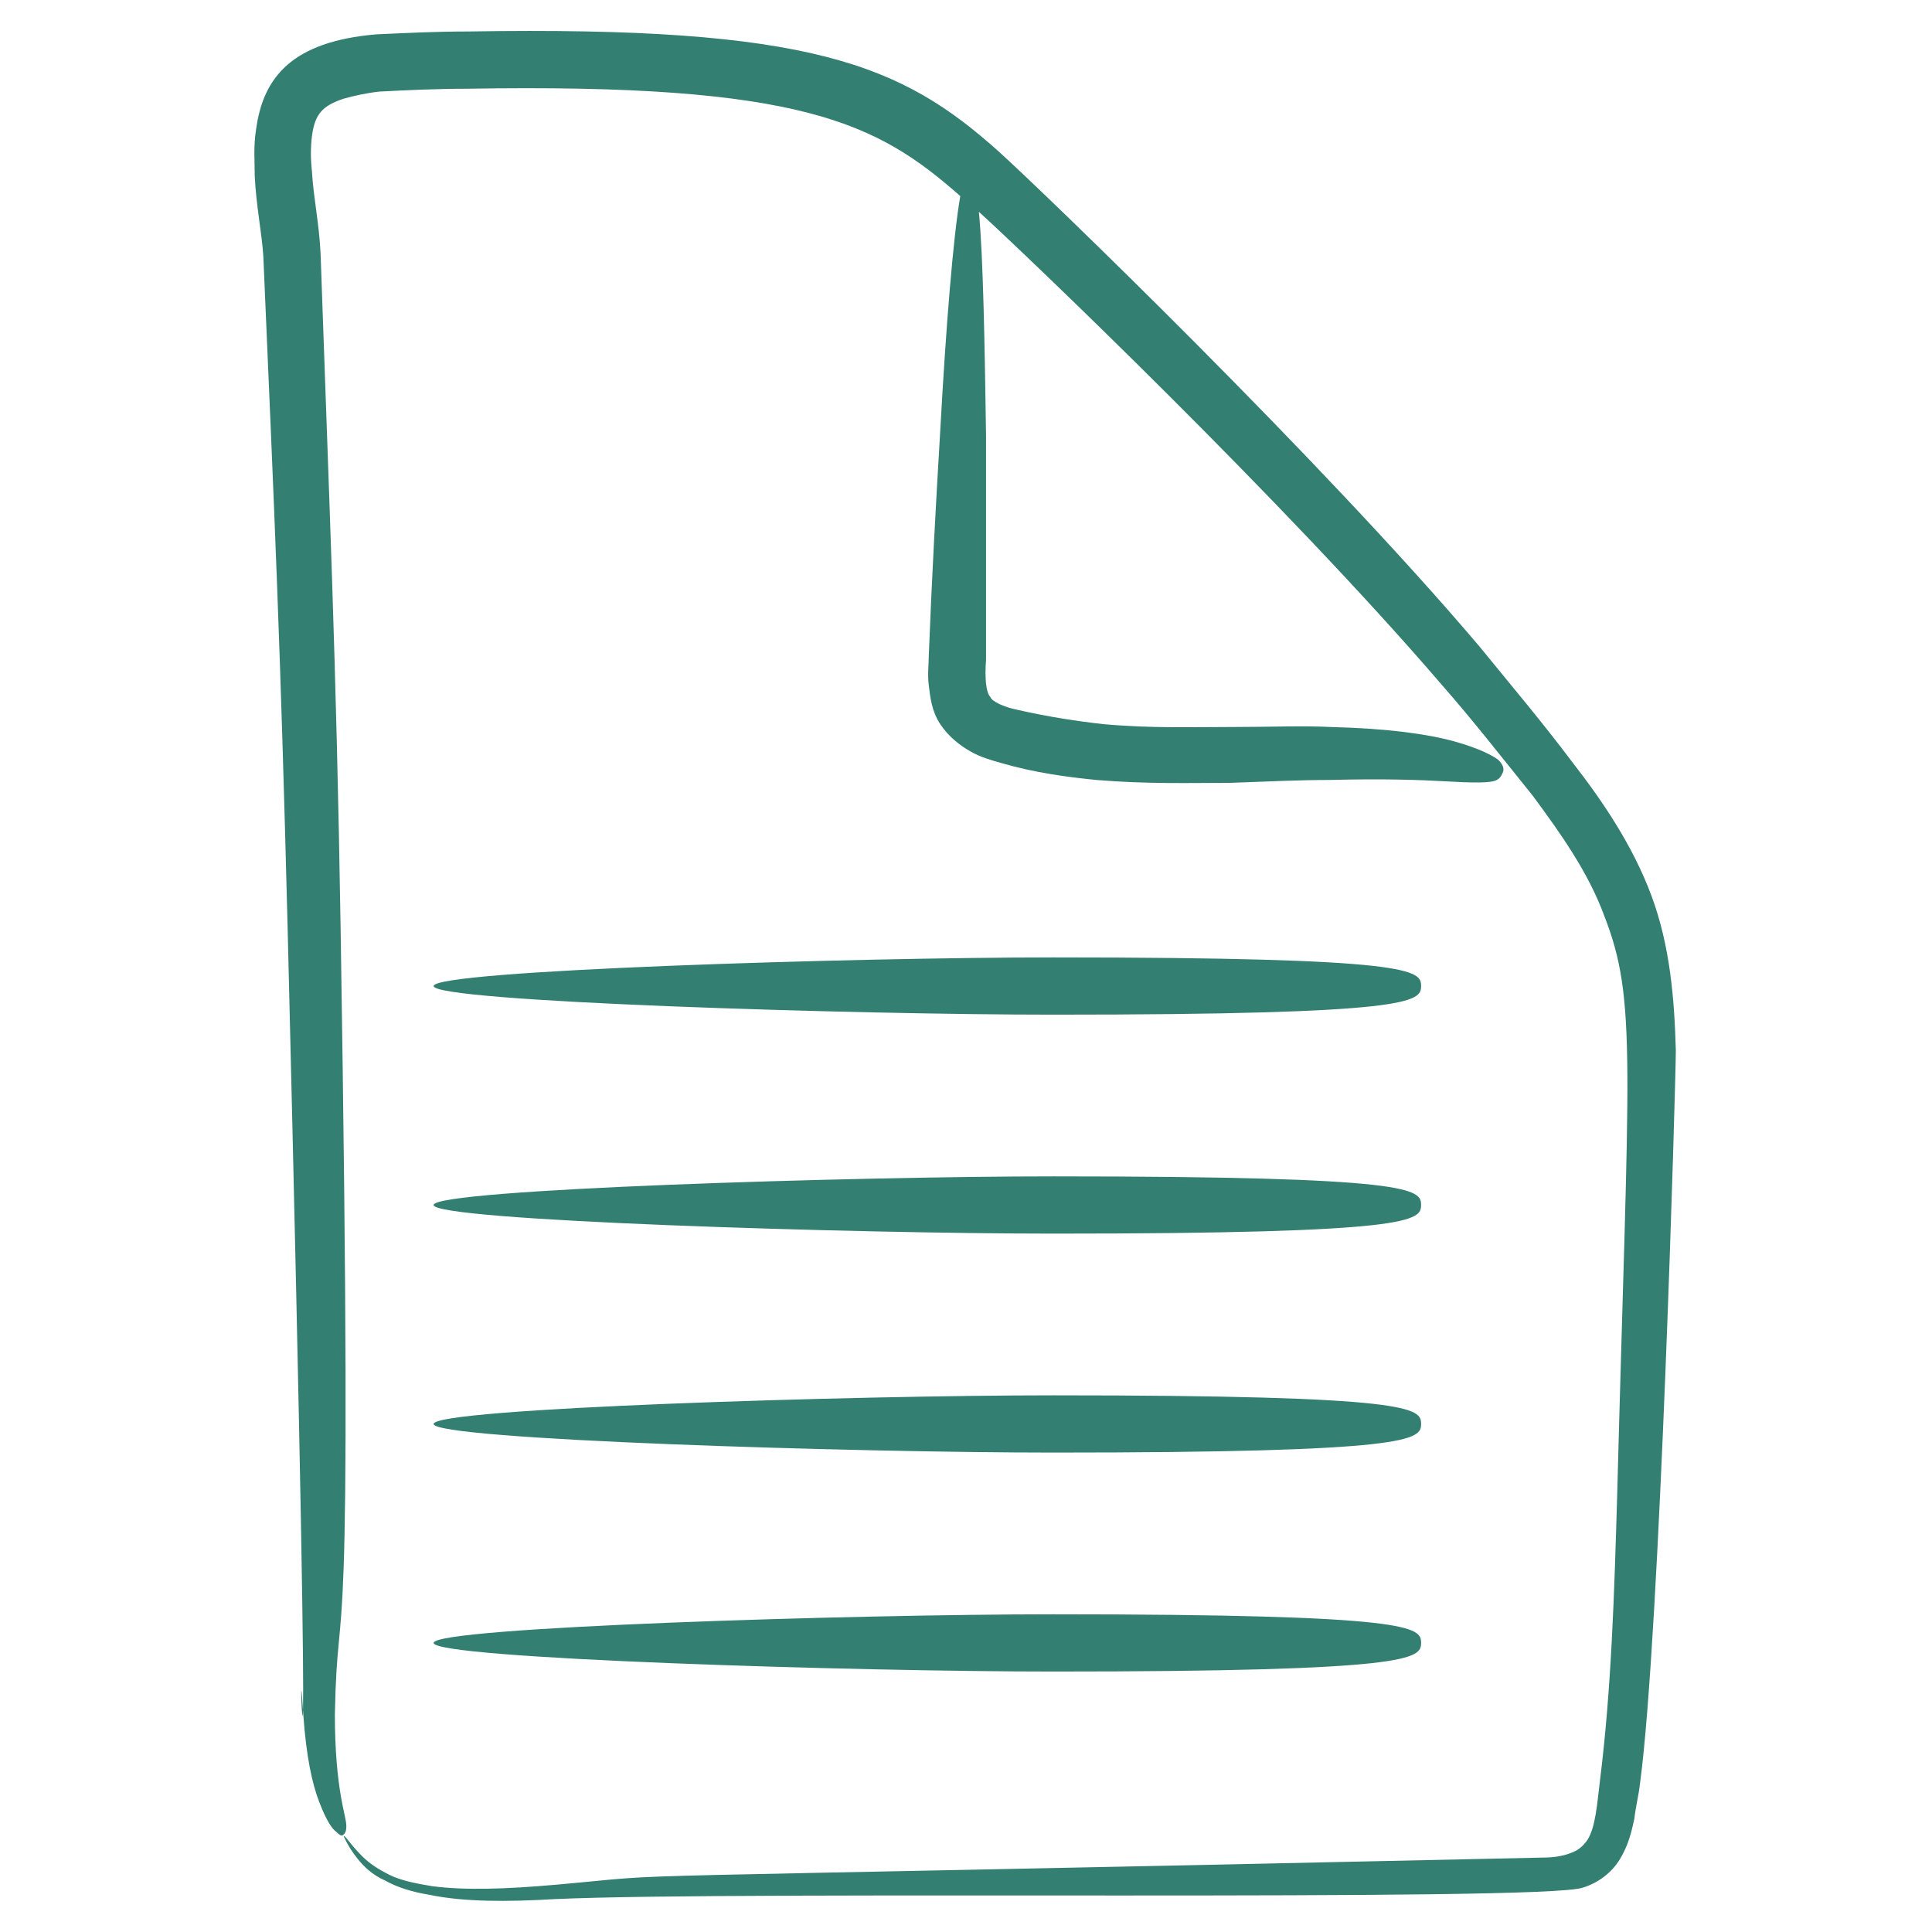
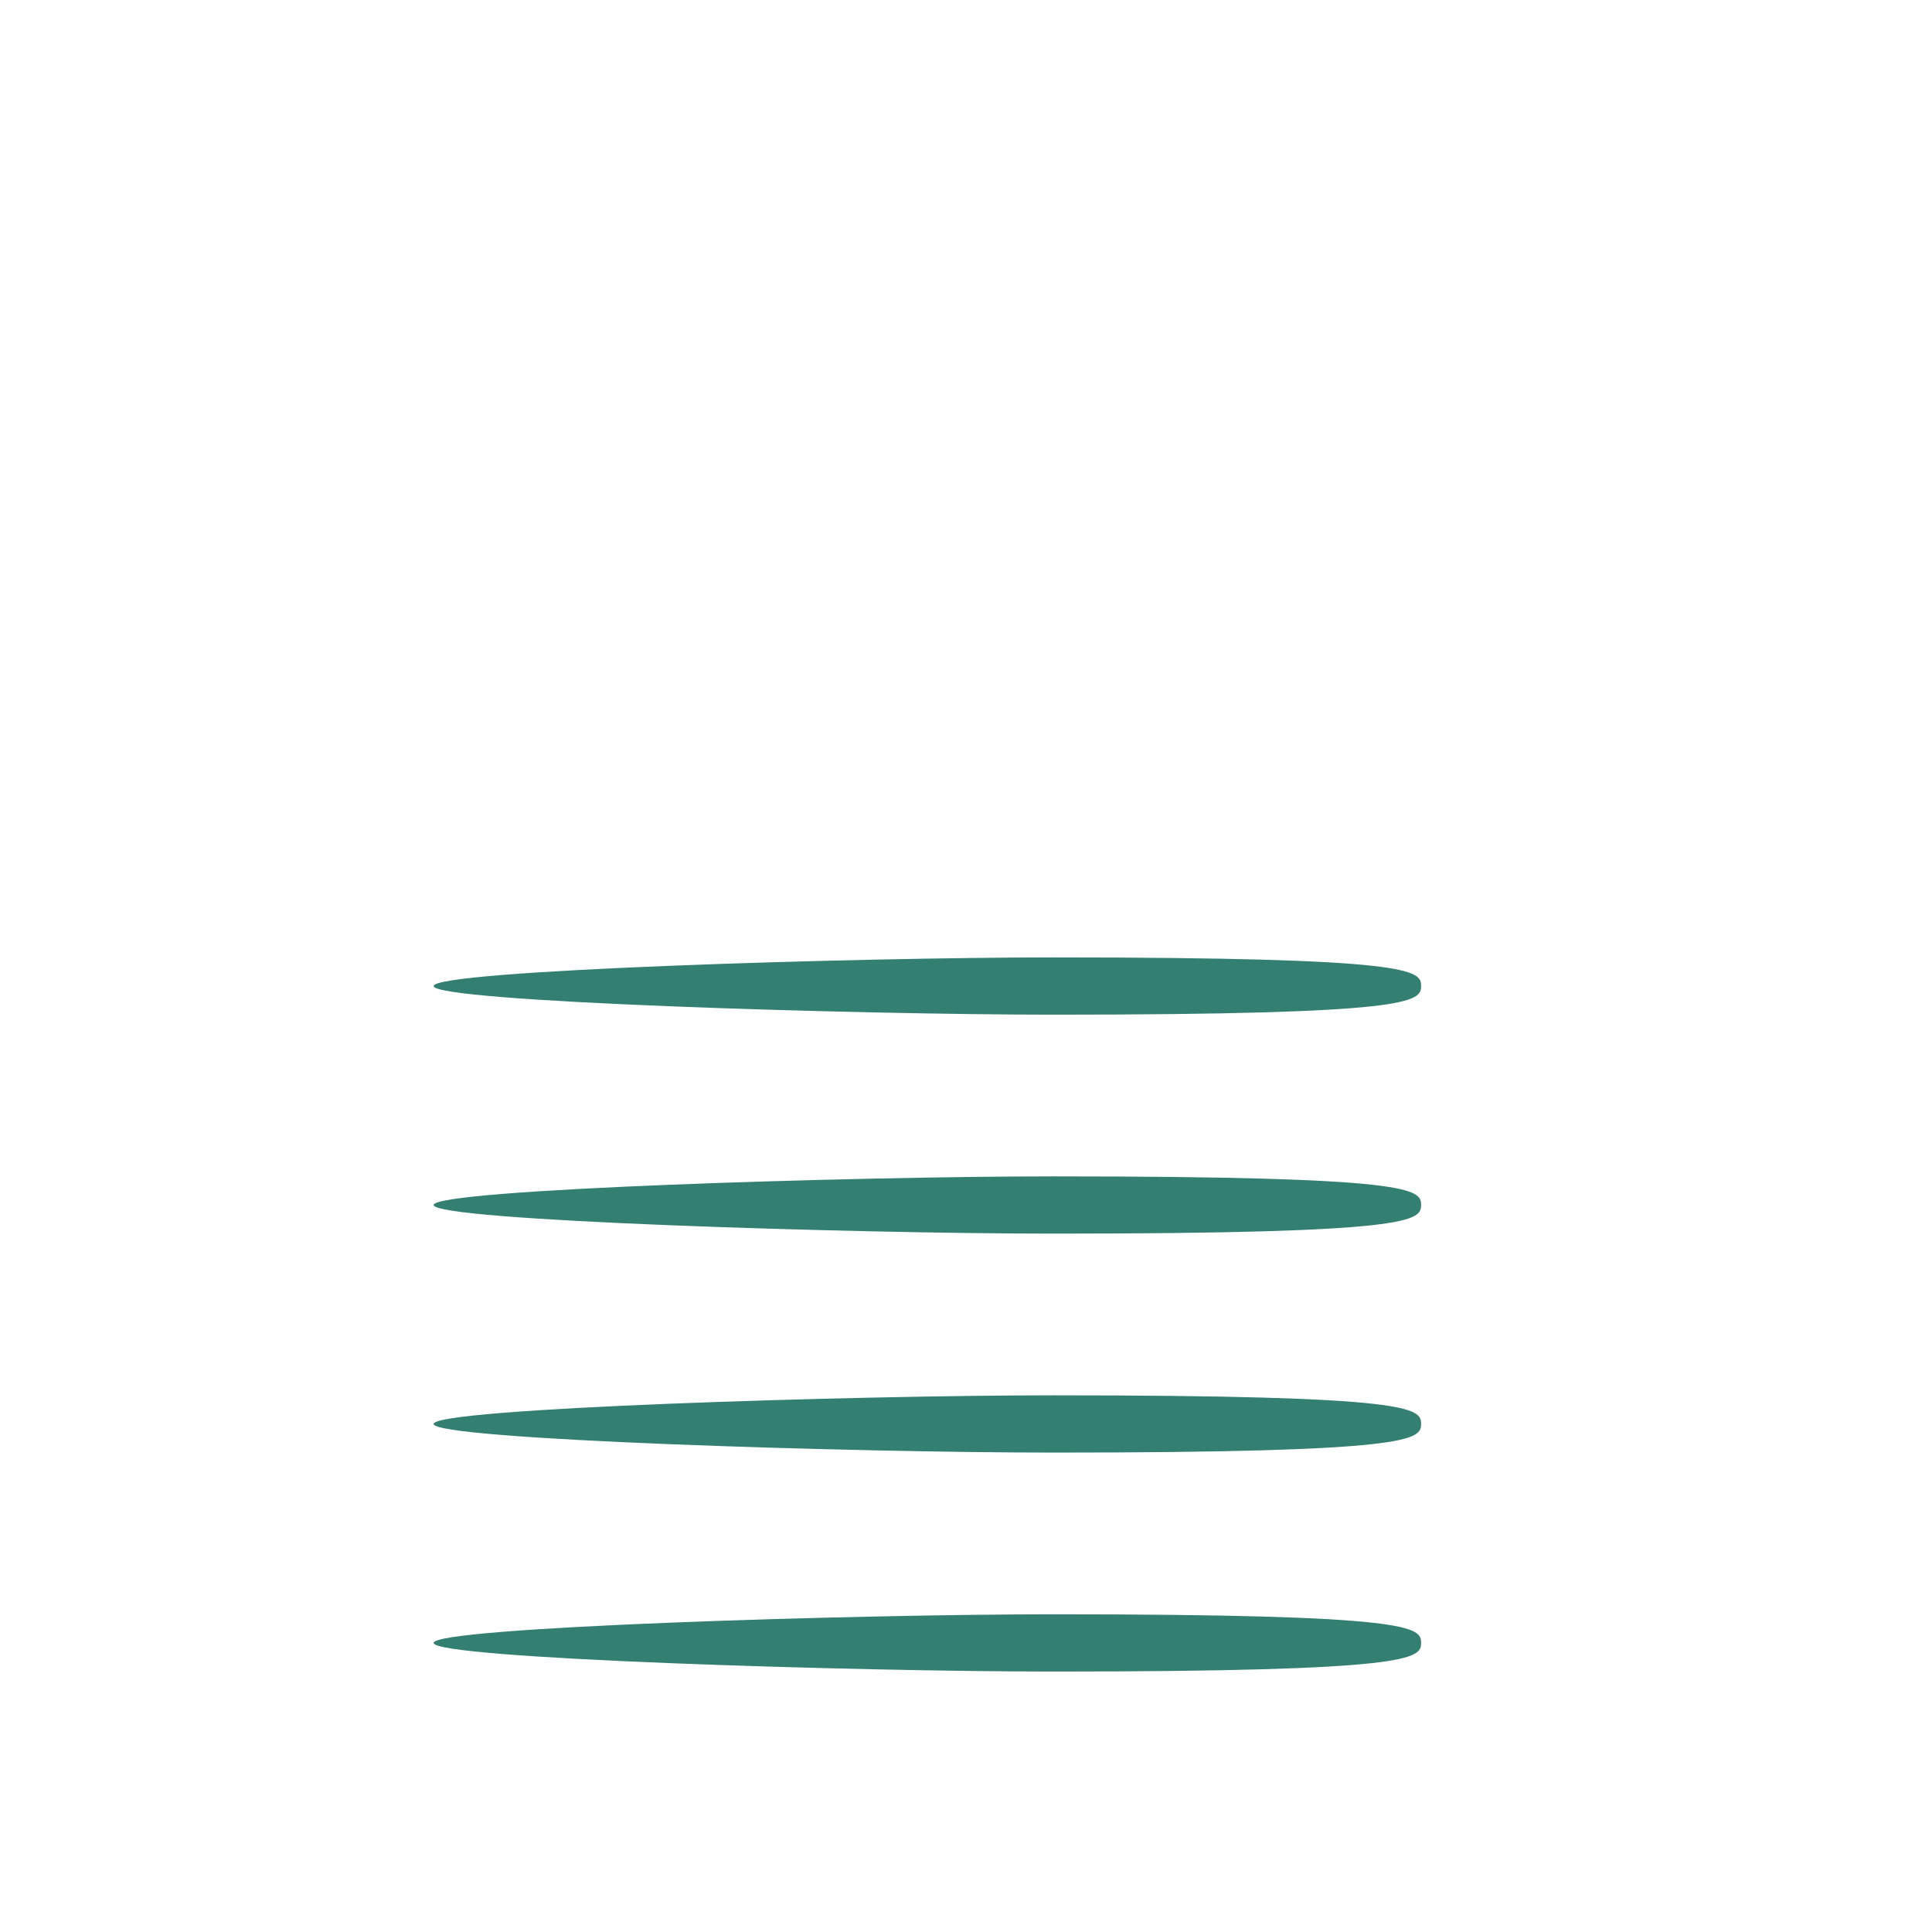
<svg xmlns="http://www.w3.org/2000/svg" enable-background="new 0 0 135 135" viewBox="0 0 135 135" id="Document">
-   <path d="M25,129.9c0.4,0.5,1,1.1,1.9,1.5c0.9,0.5,1.9,0.8,3.1,1c2.4,0.5,5.4,0.5,8.8,0.3c13.2-0.6,69,0.2,71.8-0.8c1-0.3,2-1,2.6-2   c0.6-1,0.8-1.9,1-2.8c0.1-0.9,0.3-1.6,0.4-2.5c1.4-10.4,2.5-49.3,2.5-51.2c-0.1-3.6-0.4-7.3-1.7-10.8c-1.3-3.5-3.4-6.6-5.5-9.3   c-2.1-2.8-4.3-5.4-6.5-8.1c-11-13-30.5-31.8-33.6-34.6C63,4.5,56.7,1.8,32.7,2.2c-2.2,0-4.2,0.1-6.4,0.2c-5.9,0.5-7.9,3-8.4,6.6   c-0.2,1.2-0.1,2.3-0.1,3.3c0.1,2.1,0.5,4,0.6,5.6c0.8,18.5,1.2,27.2,1.7,47c2,81.4,0.5,45.5,1.1,55c0.2,2.8,0.6,4.7,1.1,6   c0.5,1.3,0.9,1.9,1.2,2.1c0.3,0.3,0.4,0.3,0.5,0.2c0.1-0.1,0.2-0.2,0.2-0.6c0-0.4-0.2-1-0.4-2.2c-0.2-1.2-0.4-3-0.4-5.6   c0.2-10.3,1.3,1.3,0.4-55c-0.3-18.7-0.8-29.7-1.4-47.1c-0.1-2.1-0.5-3.9-0.6-5.7c-0.1-0.9-0.1-1.7,0-2.5c0.2-1.5,0.7-2.1,2.2-2.6   c0.7-0.2,1.6-0.4,2.5-0.5c1.9-0.1,4.1-0.2,6.1-0.2c23.5-0.4,28.7,2.4,34.5,7.5c-0.5,2.9-1,9.1-1.4,16.4c-0.3,5-0.6,10.5-0.8,15.7   c0,0.6-0.1,1.3,0,2.1c0.1,0.8,0.2,1.8,0.8,2.7c0.6,0.9,1.4,1.5,2.1,1.9c0.7,0.4,1.4,0.6,2.1,0.8c2.4,0.7,4.7,1,6.7,1.2   c3.6,0.3,6.7,0.2,9.4,0.2c2.7-0.1,4.9-0.2,6.9-0.2c3.9-0.1,6.4,0,8.2,0.1c1.7,0.1,2.7,0.1,3.2,0c0.5-0.1,0.6-0.4,0.7-0.6   s0.1-0.5-0.3-0.9c-0.4-0.3-1.3-0.8-3.1-1.3c-1.8-0.5-4.6-0.9-8.6-1c-2-0.1-4.3,0-7,0c-2.6,0-5.6,0.1-8.9-0.2c-1.8-0.2-3.8-0.5-6-1   c-1-0.2-1.8-0.6-1.9-0.9c-0.3-0.3-0.4-1.3-0.3-2.6c0-5.2,0-10.7,0-15.7c-0.1-6.6-0.2-12.4-0.5-15.6c3.3,3,21.4,20.3,32.3,33   c2.2,2.5,4.3,5.2,6.4,7.8c2,2.7,3.9,5.4,5,8.4c2.3,5.9,1.7,10,0.9,40.5c-0.2,6.8-0.4,13.5-1.2,19.9c-0.2,1.6-0.3,3.3-0.9,4.2   c-0.3,0.4-0.6,0.7-1.2,0.9c-0.5,0.2-1.2,0.3-1.9,0.3c-72.1,1.6-58.8,1-69,1.9c-3.4,0.3-6.3,0.4-8.6,0.1c-1.2-0.2-2.2-0.4-3-0.8   c-0.8-0.4-1.4-0.8-1.9-1.3c-0.9-0.9-1.2-1.5-1.3-1.4C24,128.2,24.2,128.9,25,129.9z" fill="#337f71" class="color000000 svgShape" />
  <path d="M73.6 116.8c25.1 0 25.7-.9 25.7-2 0-1.1-.5-2-25.7-2-13.8 0-43.3.9-43.3 2C30.3 115.9 59.8 116.8 73.6 116.8zM73.6 101.5c25.1 0 25.7-.9 25.7-2s-.5-2-25.7-2c-13.8 0-43.3.9-43.3 2S59.8 101.5 73.6 101.5zM73.6 86.2c25.1 0 25.7-.9 25.7-2s-.5-2-25.7-2c-13.8 0-43.3.9-43.3 2S59.8 86.2 73.6 86.2zM73.6 70.9c25.1 0 25.7-.9 25.7-2 0-1.1-.5-2-25.7-2-13.8 0-43.3.9-43.3 2C30.3 70 59.8 70.9 73.6 70.9z" fill="#337f71" class="color000000 svgShape" />
</svg>